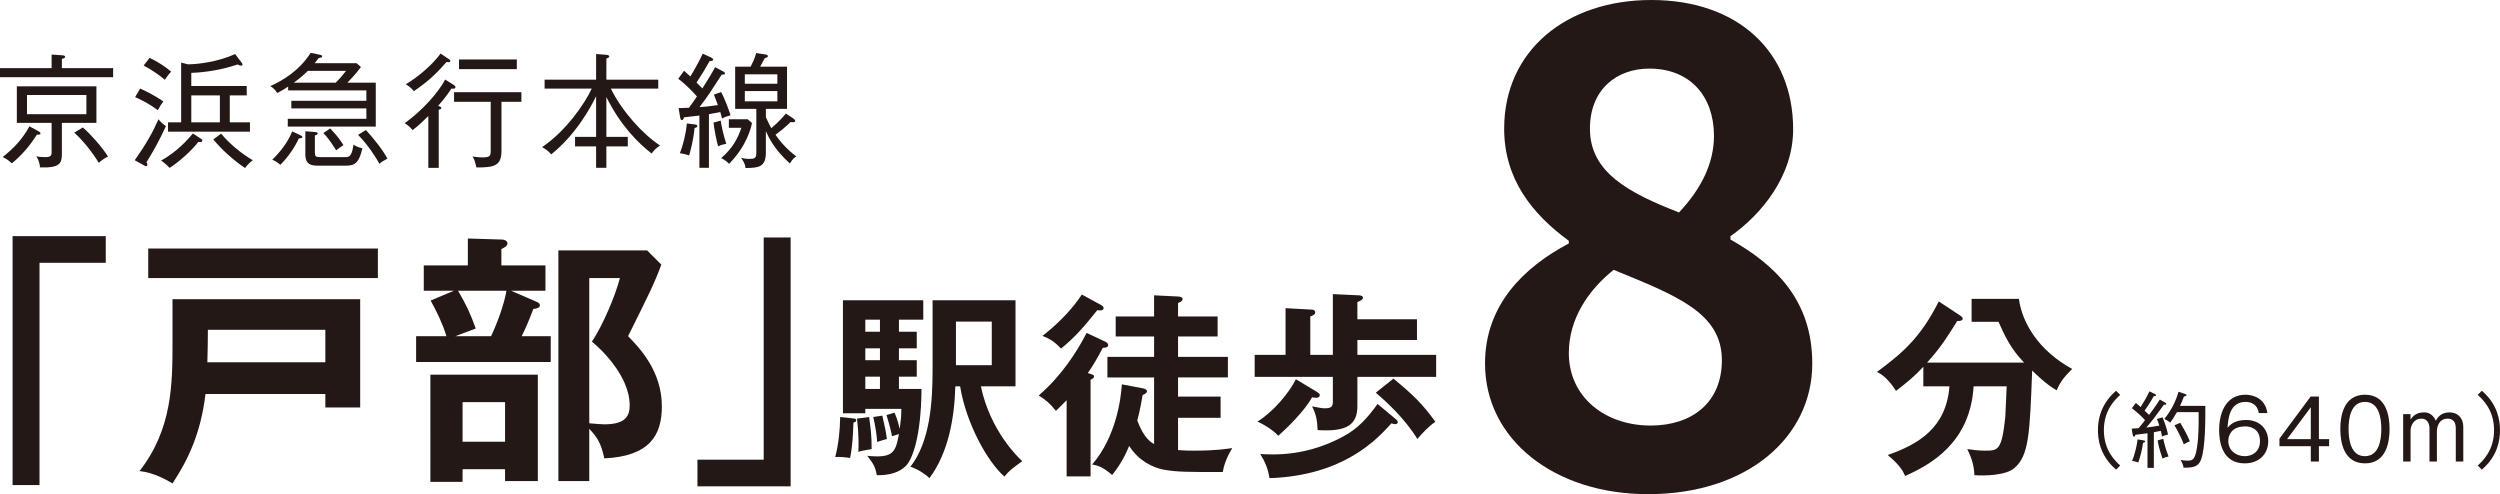
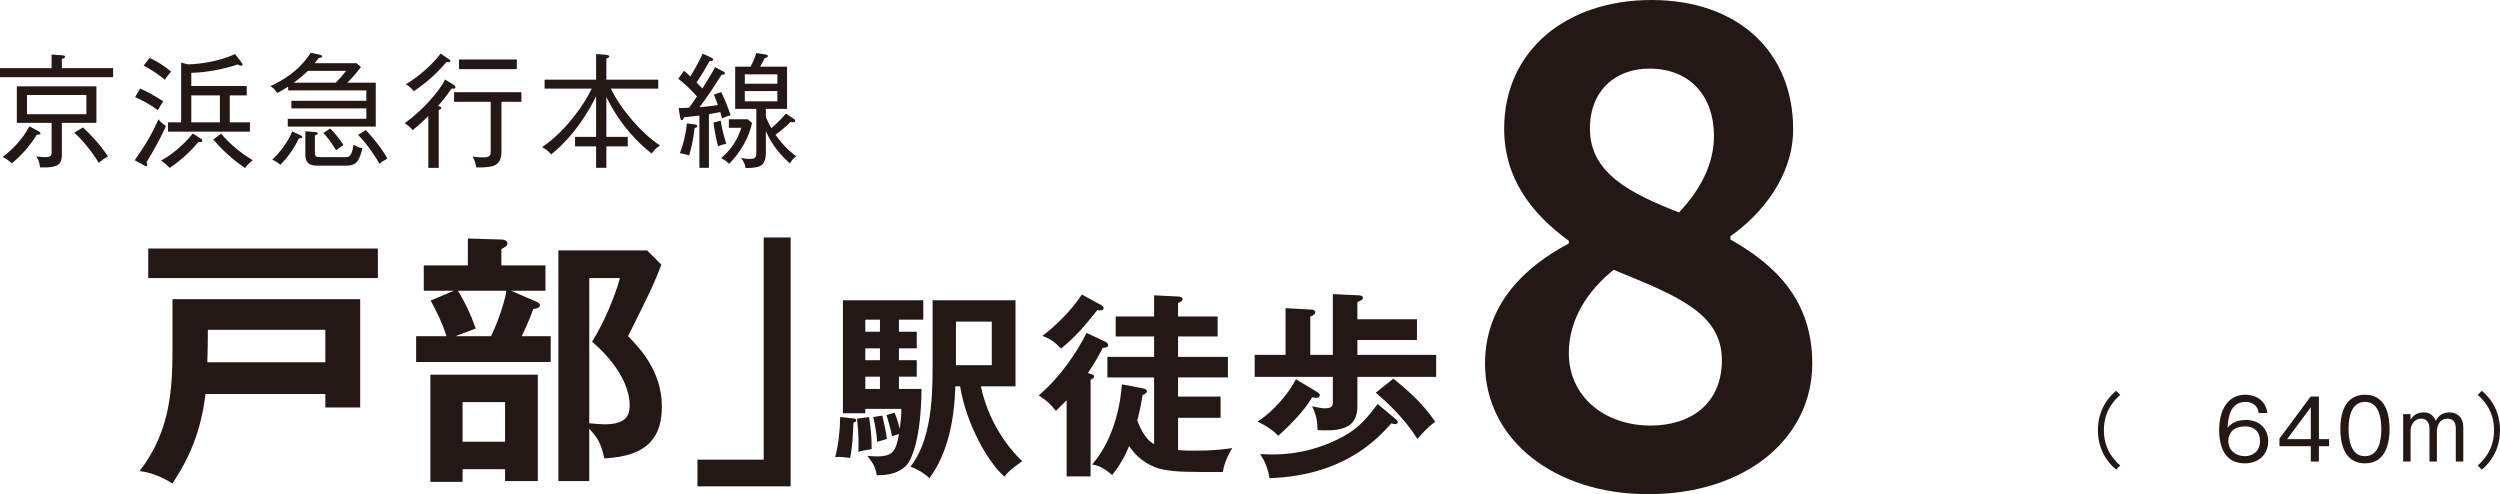
<svg xmlns="http://www.w3.org/2000/svg" version="1.1" id="レイヤー_1" x="0px" y="0px" width="264.466px" height="52.275px" viewBox="0 0 264.466 52.275" enable-background="new 0 0 264.466 52.275" xml:space="preserve">
  <g>
    <g>
      <g>
        <path fill="#231815" d="M0,8.166V7.209h5.46V5.77l1.126,0.079     c0.156,0.013,0.301,0.039,0.301,0.157c0,0.131-0.145,0.17-0.341,0.222v0.982     h5.421v0.956H0z M3.901,14.24c-0.576,0.929-1.439,2.055-2.645,3.037     c-0.393-0.34-0.576-0.471-0.969-0.667c1.113-0.877,2.056-1.833,2.828-3.247     l0.981,0.537C4.189,13.952,4.281,14.018,4.281,14.109     C4.281,14.266,4.072,14.253,3.901,14.24z M6.546,12.996v3.26     c0,0.995-0.17,1.532-2.317,1.453c-0.039-0.628-0.262-0.969-0.393-1.165     c0.249,0.039,0.563,0.078,0.943,0.078c0.589,0,0.681-0.17,0.681-0.523v-3.103     H1.781V9.134h8.418v3.862H6.546z M9.139,10.051H2.854v2.029h6.284V10.051z      M10.447,17.225c-0.602-1.021-1.688-2.396-2.592-3.194l0.916-0.55     c0.799,0.707,1.964,1.99,2.658,3.076C10.984,16.793,10.866,16.872,10.447,17.225z     " />
        <path fill="#231815" d="M14.253,16.95c1.23-1.741,1.911-2.972,2.514-4.333     c0.249,0.34,0.602,0.602,0.785,0.72c-0.72,1.597-1.361,2.697-2.056,3.823     c0.053,0.092,0.092,0.17,0.092,0.262c0,0.039,0,0.157-0.117,0.157     c-0.065,0-0.131-0.026-0.171-0.052L14.253,16.95z M14.829,9.37     c0.693,0.301,1.715,0.838,2.448,1.362c-0.196,0.249-0.341,0.484-0.59,0.93     c-1.008-0.786-2.12-1.27-2.396-1.388L14.829,9.37z M15.824,6.123     c0.812,0.379,1.636,0.903,2.277,1.453c-0.248,0.275-0.393,0.458-0.668,0.864     c-0.628-0.55-1.531-1.139-2.238-1.506L15.824,6.123z M21.271,14.685     c0.065,0.04,0.131,0.092,0.131,0.184c0,0.157-0.157,0.157-0.223,0.157     s-0.105,0-0.196-0.013c-0.747,0.956-1.99,2.068-3.038,2.749     c-0.157-0.157-0.471-0.498-0.903-0.772c1.624-0.903,2.736-2.121,3.365-2.867     L21.271,14.685z M24.308,12.944h2.134v0.982h-8.667v-0.982h1.388V6.621     l0.707,0.183c1.048,0,3.208-0.262,5.001-1.086l0.668,0.877     C25.604,6.673,25.656,6.765,25.656,6.817c0,0.104-0.092,0.131-0.157,0.131     c-0.104,0-0.196-0.039-0.367-0.131c-1.57,0.55-3.442,0.851-4.896,0.89v1.388     h5.865v0.995h-1.793V12.944z M23.26,10.09h-3.024v2.854h3.024V10.09z      M23.391,14.135c0.864,1.061,2.226,2.173,3.352,2.815     c-0.379,0.288-0.51,0.432-0.824,0.825c-1.14-0.772-2.409-1.872-3.352-3.024     L23.391,14.135z" />
        <path fill="#231815" d="M30.442,13.389v-0.825h8.313v-1.1h-7.934v-0.798h7.934V9.566     h-8.273v-0.406c-0.484,0.328-0.864,0.524-1.152,0.681     c-0.249-0.367-0.406-0.524-0.733-0.733c1.296-0.576,3.09-1.649,4.269-3.521     l0.994,0.209c0.079,0.013,0.223,0.065,0.223,0.157     c0,0.144-0.183,0.157-0.366,0.184c-0.157,0.196-0.235,0.301-0.432,0.55h4.438     l0.459,0.406c-0.197,0.262-0.537,0.733-1.428,1.649h2.998v4.648H30.442z      M31.608,14.646c-0.367,0.825-1.074,1.924-1.951,2.789     c-0.419-0.354-0.642-0.445-0.851-0.55c0.732-0.694,1.61-1.754,2.107-2.985     l0.864,0.406c0.131,0.065,0.209,0.118,0.209,0.183     C31.987,14.633,31.752,14.633,31.608,14.646z M32.563,7.498     c-0.327,0.327-0.772,0.733-1.479,1.244h4.438     C35.968,8.283,36.125,8.113,36.609,7.498H32.563z M36.53,17.526h-2.854     c-0.603,0-1.375-0.026-1.375-1.179v-2.461l1.008,0.079     c0.157,0.013,0.302,0.039,0.302,0.157c0,0.118-0.145,0.157-0.302,0.209v1.754     c0,0.458,0.065,0.537,0.576,0.537h2.645c0.38,0,0.694-0.039,0.864-1.322     c0.223,0.144,0.511,0.301,0.942,0.38C37.971,17.356,37.434,17.526,36.53,17.526     z M35.562,15.903c-0.628-0.995-0.955-1.414-1.349-1.833l0.721-0.484     c0.799,0.825,1.218,1.466,1.4,1.768C36.02,15.549,35.863,15.667,35.562,15.903     z M40.144,17.33c-0.353-0.628-1.178-1.964-2.265-3.063l0.825-0.51     c0.602,0.628,1.793,2.068,2.277,3.024     C40.432,17.081,40.393,17.107,40.144,17.33z" />
        <path fill="#231815" d="M47.759,9.37c-0.55,0.851-1.283,1.689-1.414,1.833     c0.118,0.04,0.341,0.092,0.341,0.209c0,0.131-0.196,0.183-0.275,0.196v6.153     h-1.1v-5.485c-0.603,0.602-1.047,1.008-1.663,1.492     c-0.248-0.314-0.536-0.55-0.838-0.733c1.859-1.335,3.574-3.26,4.281-4.622     l0.917,0.576c0.078,0.052,0.17,0.144,0.17,0.223     C48.178,9.409,47.969,9.396,47.759,9.37z M47.432,6.581     c-0.039,0-0.079,0-0.196-0.026c-1.191,1.375-2.095,2.16-3.456,3.089     c-0.288-0.366-0.655-0.615-0.852-0.733C44.25,8.139,45.769,6.817,46.606,5.665     l0.891,0.603c0.092,0.065,0.144,0.104,0.144,0.17     C47.641,6.529,47.55,6.581,47.432,6.581z M53.048,10.771v5.171     c0,1.558-0.693,1.794-2.657,1.768c-0.131-0.668-0.249-0.903-0.406-1.152     c0.603,0.092,0.995,0.092,1.048,0.092c0.863,0,0.877-0.223,0.877-0.694v-5.185     h-3.875V9.75H55.156v1.021H53.048z M48.558,7.314V6.293h6.114v1.021H48.558z" />
        <path fill="#231815" d="M64.146,14.476h2.265v1.008h-2.265v2.265h-1.087v-2.265h-2.226     v-1.008h2.226v-4.294c-0.55,1.139-2.107,4.032-4.752,6.153     c-0.171-0.209-0.328-0.406-0.956-0.772c2.487-1.689,4.464-4.517,5.25-6.193h-4.988     V8.427h5.446V5.717l1.061,0.079c0.196,0.013,0.341,0.078,0.341,0.183     c0,0.079-0.132,0.144-0.314,0.223v2.226h5.485v0.942h-5.015     c1.152,2.37,3.417,4.871,5.211,6.022c-0.445,0.301-0.628,0.471-0.891,0.851     c-1.348-1.047-3.285-2.919-4.791-5.983V14.476z" />
        <path fill="#231815" d="M76.383,12.538c-0.053-0.236-0.105-0.393-0.184-0.681     c-0.445,0.091-0.615,0.118-1.204,0.223v5.668h-1.009v-5.524     c-0.262,0.039-1.4,0.157-1.623,0.183c-0.026,0.079-0.078,0.301-0.223,0.301     c-0.118,0-0.157-0.105-0.196-0.328l-0.157-0.942     c0.327-0.013,0.615-0.013,1.1-0.04c0.327-0.445,0.59-0.825,0.838-1.191     c-0.262-0.314-1.112-1.23-1.977-1.872l0.615-0.851     c0.157,0.131,0.275,0.236,0.668,0.603c0.262-0.419,0.903-1.519,1.309-2.409     l0.891,0.406c0.092,0.04,0.209,0.131,0.209,0.223     c0,0.131-0.156,0.144-0.262,0.144h-0.104c-0.55,0.982-0.799,1.375-1.388,2.278     c0.223,0.235,0.432,0.432,0.615,0.628c0.786-1.231,1.061-1.715,1.349-2.252     l0.891,0.471c0.091,0.052,0.144,0.105,0.144,0.196     c0,0.118-0.092,0.131-0.34,0.118C75.322,9.488,75.021,9.972,74,11.333     c0.654-0.039,0.981-0.079,1.938-0.223c-0.196-0.562-0.314-0.838-0.419-1.1     l0.772-0.275c0.393,0.772,0.72,1.637,0.995,2.461     C77.063,12.25,76.71,12.355,76.383,12.538z M73.477,13.533     c-0.145,1.414-0.433,2.409-0.576,2.906c-0.354-0.118-0.498-0.144-0.982-0.236     c0.327-0.785,0.668-2.134,0.733-3.142l0.864,0.104     c0.104,0.013,0.248,0.052,0.248,0.17     C73.764,13.481,73.581,13.52,73.477,13.533z M75.964,15.484     c-0.184-0.694-0.38-1.624-0.484-2.514l0.759-0.209     c0.105,0.681,0.249,1.375,0.59,2.448     C76.435,15.288,76.291,15.327,75.964,15.484z M77.129,17.33     c-0.314-0.34-0.72-0.55-0.838-0.602c1.244-1.061,1.807-2.2,2.134-3.208     h-1.322v-0.903h2.003l0.445,0.393C79.459,13.494,79.001,15.432,77.129,17.33z      M83.557,17.291c-1.649-1.466-2.265-2.802-2.539-3.417v2.239     c0,1.558-0.733,1.649-2.16,1.663c-0.014-0.223-0.04-0.471-0.459-1.086     c0.184,0.052,0.445,0.118,0.864,0.118c0.511,0,0.746-0.04,0.746-0.615v-4.674     h-2.238V7.053h1.637C79.669,6.516,79.812,6.254,79.996,5.612l1.008,0.157     c0.118,0.013,0.223,0.052,0.223,0.183c0,0.118-0.157,0.157-0.327,0.196     c-0.184,0.354-0.327,0.629-0.484,0.904h2.841v4.464h-2.238v0.877     c0.262,0.602,0.444,0.943,0.575,1.165c0.825-0.694,1.257-1.217,1.545-1.545     l0.786,0.524c0.117,0.079,0.196,0.157,0.196,0.262     c0,0.105-0.157,0.131-0.223,0.131s-0.145,0-0.262-0.026     c-0.498,0.51-1.283,1.126-1.598,1.348c0.603,0.877,1.349,1.663,2.2,2.292     C84.002,16.688,83.858,16.819,83.557,17.291z M82.234,7.864h-3.443V8.859h3.443     V7.864z M82.234,9.632h-3.443v1.086h3.443V9.632z" />
      </g>
    </g>
    <g>
-       <path fill="#231815" d="M11.188,24.979v2.82H4.18v23.512H1.332V24.979H11.188z" />
      <path fill="#231815" d="M21.739,41.677c-0.502,4.188-1.843,6.953-3.49,9.466    c-0.781-0.475-2.038-1.145-3.49-1.312c3.49-4.468,3.49-9.271,3.49-13.738    v-4.44h19.854v11.449h-3.686v-1.424H21.739z M39.974,26.291v3.127H15.681v-3.127    H39.974z M34.417,38.326v-3.435H21.991c0,1.229-0.028,2.458-0.056,3.435H34.417z" />
      <path fill="#231815" d="M57.702,28.078v2.681h-3.63l2.708,1.173    c0.251,0.111,0.335,0.223,0.335,0.363c0,0.279-0.391,0.363-0.698,0.391    c-0.446,1.256-1.061,2.541-1.229,2.876h3.072v2.736H44.02v-2.736h3.211    c-0.475-1.48-1.005-2.541-1.676-3.77l2.458-1.033h-3.184V28.078h4.663v-2.848    l3.63,0.111c0.279,0,0.559,0.167,0.559,0.391c0,0.279-0.251,0.419-0.642,0.614    v1.731H57.702z M56.893,50.892h-3.463v-1.257h-4.496v1.34h-3.406V39.638h11.365    V50.892z M48.459,30.759c0.866,1.508,1.229,2.234,1.871,3.993l-2.15,0.81    h3.77c1.033-2.206,1.536-4.133,1.62-4.803H48.459z M48.934,42.542v4.188h4.496    v-4.188H48.934z M69.96,27.994c-0.781,2.094-1.34,3.183-3.518,7.567    c1.2,1.229,3.574,3.686,3.574,7.428c0,3.043-1.285,5.277-6.088,5.501    c-0.363-1.675-0.754-2.234-1.592-3.127v5.529h-3.267V26.486h9.382L69.96,27.994z     M62.337,29.418v15.358c0.643,0.056,1.229,0.112,1.592,0.112    c2.29,0,2.681-0.922,2.681-2.011c0-3.267-3.379-6.255-3.993-6.729    c1.173-1.787,2.458-4.803,2.96-6.729H62.337z" />
      <path fill="#231815" d="M73.781,51.45v-2.82h7.009V25.118h2.849v26.332H73.781z" />
      <path fill="#231815" d="M90.261,44.261c0.168,0.021,0.314,0.042,0.314,0.209    c0,0.146-0.188,0.209-0.293,0.23c-0.042,1.151-0.104,2.617-0.356,3.747    c-0.502-0.083-1.005-0.125-1.57-0.104c0.356-1.361,0.503-2.847,0.523-4.229    L90.261,44.261z M96.981,35.092v1.758h-1.885v1.256h1.885v1.738h-1.885v1.298    h2.387c-0.042,5.192-1.005,7.474-1.633,8.123    c-0.754,0.775-1.884,1.026-3.099,1.005c-0.167-0.921-0.335-1.172-1.005-2.051    c0.272,0.021,0.545,0.062,1.005,0.062c1.738,0,2.031-0.586,2.345-2.366    c-0.146,0.042-0.209,0.063-0.732,0.23c-0.167-0.9-0.502-1.968-0.586-2.24    l0.858-0.251c0.146,0.356,0.313,0.774,0.544,1.717    c0.126-0.984,0.168-1.319,0.168-2.115h-3.811v0.461h-2.365V31.763h8.499v2.052    h-2.575v1.277H96.981z M91.936,44.115c0.126,0.795,0.293,2.073,0.272,3.392    c-0.377,0.062-1.131,0.188-1.402,0.293c0.021-0.628,0.062-1.758-0.146-3.517    L91.936,44.115z M93.087,35.092v-1.277h-1.549v1.277H93.087z M91.538,36.85v1.256    h1.549v-1.256H91.538z M91.538,39.844v1.298h1.549v-1.298H91.538z M93.339,43.968    c0.313,1.403,0.355,1.549,0.481,2.47c-0.168,0.042-0.858,0.251-1.026,0.314    c-0.042-0.753-0.23-1.884-0.419-2.638L93.339,43.968z M101.063,40.87    c-0.104,3.35-0.712,6.972-2.742,9.714c-0.461-0.46-1.257-0.963-2.01-1.214    c2.093-2.659,2.345-6.888,2.345-10.321v-7.285h8.771v9.106h-3.664    c0.984,4.689,3.937,7.516,4.376,7.914c-1.173,0.858-1.36,0.984-1.884,1.633    c-1.759-1.528-4.041-5.569-4.689-9.547H101.063z M101.126,34.024v4.606h3.79    v-4.606H101.126z" />
      <path fill="#231815" d="M116.959,36.16c0.146,0.062,0.271,0.209,0.271,0.355    c0,0.188-0.229,0.293-0.564,0.272c-0.67,1.277-1.11,1.989-1.592,2.68    c0.44,0.125,0.67,0.188,0.67,0.356c0,0.146-0.209,0.272-0.377,0.356v10.216    h-2.532v-8.06c-0.481,0.502-0.838,0.837-1.131,1.13    c-0.628-0.774-1.005-1.109-1.821-1.633c2.365-2.031,4.02-4.564,5.066-6.616    L116.959,36.16z M116.478,32.266c0.146,0.083,0.271,0.188,0.271,0.314    c0,0.314-0.418,0.272-0.67,0.23c-1.444,1.8-2.323,2.826-3.831,4.061    c-0.732-0.753-1.172-1.026-1.968-1.34c1.277-0.984,2.994-2.575,4.166-4.375    L116.478,32.266z M120.895,41.079c0.251,0.042,0.439,0.146,0.439,0.335    c0,0.125-0.188,0.272-0.46,0.377c-0.272,1.612-0.503,2.47-0.565,2.701    c0.712,1.863,1.402,2.261,1.779,2.491v-7.055h-4.94v-2.177h4.94v-2.156h-4.062    v-2.114h4.062v-2.24l2.533,0.125c0.23,0.021,0.481,0.063,0.481,0.272    c0,0.23-0.251,0.314-0.481,0.418v1.424h4.187v2.114h-4.187v2.156h5.275v2.177    h-5.275v2.031h4.501v2.24h-4.501v3.412c0.251,0.021,0.69,0.063,1.717,0.063    c2.323,0,3.434-0.188,4.02-0.272c-0.691,1.151-0.9,1.926-1.005,2.533    c-3.789,0-4.836,0-6.26-0.251c-1.109-0.209-2.638-0.921-3.643-2.512    c-0.649,1.633-1.486,2.68-1.801,3.077c-0.9-0.774-1.444-1.005-2.114-1.109    c2.554-2.952,3.057-7.034,3.141-8.479L120.895,41.079z" />
      <path fill="#231815" d="M151.926,37.541v2.324H143.594v3.057    c0,1.947-1.005,2.785-4.208,2.575c-0.042-1.089-0.168-1.675-0.586-2.512    c0.753,0.146,1.047,0.209,1.34,0.209c0.795,0,0.858-0.272,0.858-0.733v-2.596    h-8.27v-2.324h3.266v-4.94l2.659,0.146c0.167,0,0.481,0.021,0.481,0.293    c0,0.209-0.21,0.335-0.523,0.44v4.061h2.387v-6.427l2.7,0.125    c0.146,0,0.481,0.021,0.481,0.272c0,0.188-0.251,0.314-0.586,0.44v1.821h6.302    v2.198H143.594v1.57H151.926z M139.281,41.435c0.188,0.125,0.335,0.209,0.335,0.356    c0,0.209-0.188,0.293-0.377,0.293c-0.104,0-0.272-0.021-0.439-0.062    c-0.816,1.507-2.784,3.371-3.58,4.082c-0.544-0.628-1.612-1.256-2.198-1.507    c1.633-1.005,3.35-3.015,4.062-4.48L139.281,41.435z M147.634,44.324    c0.168,0.125,0.23,0.23,0.23,0.356c0,0.104-0.104,0.188-0.272,0.188    c-0.104,0-0.209-0.021-0.397-0.084c-1.466,1.612-4.982,5.527-12.896,5.799    c-0.188-1.067-0.461-1.716-0.984-2.554c0.397,0.021,0.774,0.042,1.361,0.042    c2.951,0,5.484-0.838,7.432-1.905c1.57-0.837,2.575-1.989,3.621-3.434    L147.634,44.324z M147.404,40.053c2.114,1.738,3.098,2.701,4.438,4.564    c-0.67,0.44-1.465,1.298-1.905,1.821c-1.36-2.219-3.35-3.999-4.396-4.899    L147.404,40.053z" />
      <path fill="#231815" d="M157.096,38.457c0-6.212,4.118-10.19,8.864-12.703v-0.279    c-3.909-2.861-6.84-6.561-6.84-11.865C159.12,5.304,165.75,0,174.684,0    c9.144,0,15.006,5.444,15.006,13.68c0,4.955-3.351,9.003-6.631,11.307v0.349    c4.677,2.652,8.655,6.352,8.655,13.122c0,7.816-6.91,13.819-17.379,13.819    C164.494,52.275,157.096,46.552,157.096,38.457z M182.151,38.107    c0-5.025-4.815-6.84-11.446-9.562c-2.722,2.164-4.745,5.235-4.745,8.794    c0,4.676,3.838,7.678,8.654,7.678C179.011,45.017,182.151,42.574,182.151,38.107z     M181.314,14.377c0-4.188-2.513-7.119-6.84-7.119c-3.49,0-6.281,2.233-6.281,6.352    c0,4.606,4.048,6.77,9.422,8.864C179.988,19.961,181.314,17.239,181.314,14.377z" />
-       <path fill="#231815" d="M203.462,40.87v-2.072c-0.879,0.963-1.695,1.633-2.889,2.554    c-0.858-1.34-1.528-1.759-2.01-2.01c2.617-1.947,4.563-3.538,6.532-7.453    l2.197,1.445c0.147,0.104,0.336,0.209,0.336,0.376    c0,0.209-0.252,0.251-0.587,0.251c-1.067,1.717-1.695,2.742-3.182,4.396h10.258    c-1.424-1.487-2.03-2.806-2.7-4.313h-2.848v-2.428h5.004    c0.335,2.575,2.135,5.506,5.631,7.411c-0.879,0.9-1.234,1.319-1.633,2.261    c-1.067-0.586-2.198-1.696-2.596-2.094c-0.251,6.679-0.335,9.002-1.884,10.321    c-0.88,0.774-3.099,0.837-4.229,0.753c-0.021-1.298-0.544-2.324-0.753-2.763    c0.439,0.062,1.151,0.167,1.842,0.167c1.424,0,1.801,0,2.178-3.538    c0.041-0.502,0.125-2.805,0.146-3.266h-3.496    c-0.356,5.967-4.522,8.27-7.244,9.484c-0.188-0.44-0.502-1.11-1.842-2.219    c3.245-1.13,6.196-2.868,6.531-7.265H203.462z" />
      <path fill="#231815" d="M224.29,41.773c-0.497,0.454-1.729,1.571-1.729,3.735    c0,2.165,1.231,3.282,1.729,3.736l-0.437,0.437    c-1.824-1.562-1.92-3.43-1.92-4.172c0-0.742,0.096-2.609,1.92-4.172    L224.29,41.773z" />
-       <path fill="#231815" d="M229.035,42.584c0.052,0.026,0.131,0.087,0.131,0.148    c0,0.096-0.123,0.087-0.254,0.079c-0.165,0.218-0.89,1.222-1.038,1.414    c-0.375,0.48-0.489,0.611-0.82,1.003c0.393-0.043,0.716-0.096,1.37-0.201    c-0.113-0.384-0.184-0.559-0.253-0.698l0.593-0.183    c0.367,0.855,0.498,1.432,0.585,1.815c-0.384,0.104-0.55,0.175-0.637,0.218    c-0.018-0.114-0.035-0.236-0.131-0.602c-0.104,0.026-0.672,0.131-0.733,0.148    v3.771h-0.672V45.832c-0.375,0.052-0.629,0.087-1.283,0.166    c-0.035,0.113-0.069,0.201-0.148,0.201c-0.087,0-0.131-0.157-0.14-0.227    l-0.096-0.628c0.209-0.009,0.576-0.035,0.716-0.043    c0.218-0.236,0.393-0.472,0.689-0.855c-0.437-0.48-0.769-0.768-1.388-1.266    l0.419-0.559c0.305,0.253,0.41,0.349,0.506,0.437    c0.184-0.271,0.681-1.1,0.925-1.659l0.576,0.279    c0.079,0.035,0.131,0.096,0.131,0.148c0,0.079-0.122,0.079-0.165,0.079h-0.079    c-0.113,0.209-0.401,0.733-0.969,1.536c0.035,0.026,0.314,0.306,0.472,0.454    c0.061-0.079,0.838-1.117,1.135-1.632L229.035,42.584z M226.739,46.582    c0.078,0.018,0.184,0.043,0.184,0.122s-0.07,0.105-0.219,0.148    c-0.096,0.733-0.271,1.379-0.506,2.078c-0.192-0.079-0.419-0.148-0.654-0.175    c0.262-0.567,0.515-1.624,0.584-2.278L226.739,46.582z M228.843,46.417    c0.113,0.559,0.271,1.108,0.559,1.876c-0.079,0.017-0.393,0.079-0.638,0.218    c-0.357-1.03-0.462-1.571-0.515-1.92L228.843,46.417z M233.294,42.934    c0.009,1.423,0.009,4.478-0.454,5.691c-0.279,0.733-0.785,0.864-1.85,0.847    c-0.035-0.288-0.166-0.576-0.314-0.812c0.148,0.026,0.437,0.07,0.742,0.07    c0.61,0,0.863-0.166,1.064-1.929c0.061-0.576,0.122-1.414,0.104-3.203h-2.295    c-0.314,0.55-0.48,0.803-0.716,1.117c-0.228-0.218-0.533-0.349-0.62-0.393    c0.847-1.048,1.266-2.051,1.501-2.88l0.655,0.218    c0.122,0.043,0.191,0.104,0.191,0.148c0,0.078-0.069,0.104-0.271,0.14    c-0.122,0.305-0.253,0.654-0.41,0.986H233.294z M230.641,44.723    c0.637,1.064,0.873,1.606,1.013,1.964c-0.113,0.043-0.384,0.157-0.638,0.314    c-0.244-0.663-0.672-1.475-0.986-2.007L230.641,44.723z" />
      <path fill="#231815" d="M238.945,43.693c-0.104-0.812-0.698-1.178-1.388-1.178    c-1.72,0-1.851,1.815-1.911,2.741c0.191-0.235,0.689-0.829,1.946-0.829    c1.519,0,2.356,1.021,2.356,2.252c0,1.327-0.942,2.339-2.496,2.339    c-2.487,0-2.697-2.505-2.697-3.491c0-2.199,0.934-3.771,2.784-3.771    c0.175,0,2.043,0,2.322,1.938H238.945z M236.274,45.456    c-0.322,0.262-0.55,0.698-0.55,1.178c0,1.047,0.838,1.624,1.755,1.624    c0.732,0,1.597-0.445,1.597-1.588c0-1.405-1.144-1.562-1.492-1.562    C236.79,45.107,236.449,45.325,236.274,45.456z" />
      <path fill="#231815" d="M245.307,46.451h1.082v0.75h-1.082v1.624h-0.855v-1.624h-3.317    v-0.803l3.3-4.451h0.873V46.451z M244.451,46.451v-3.369l-2.505,3.369H244.451z" />
      <path fill="#231815" d="M252.784,45.386c0,1.396-0.35,3.631-2.601,3.631    c-2.278,0-2.61-2.287-2.61-3.631c0-1.309,0.314-3.631,2.61-3.631    C252.479,41.755,252.784,44.077,252.784,45.386z M248.446,45.386    c0,1.144,0.244,2.872,1.729,2.872c1.501,0,1.736-1.737,1.736-2.872    c0-1.152-0.244-2.872-1.728-2.872C248.69,42.515,248.446,44.226,248.446,45.386z" />
      <path fill="#231815" d="M254.998,43.807l0.009,0.576    c0.148-0.218,0.497-0.759,1.396-0.759c0.218,0,0.882,0,1.274,0.881    c0.184-0.306,0.506-0.881,1.448-0.881c0.864,0,1.458,0.584,1.458,1.536v3.666    h-0.794v-3.518c0-0.454-0.148-1.021-0.855-1.021    c-1.039,0-1.144,1.065-1.144,1.327v3.212h-0.785v-3.518    c0-0.174-0.044-1.021-0.855-1.021c-0.855,0-1.144,0.812-1.144,1.257v3.282    h-0.785v-5.019H254.998z" />
      <path fill="#231815" d="M262.545,49.681l-0.436-0.437    c0.497-0.454,1.728-1.571,1.728-3.736c0-2.164-1.23-3.281-1.728-3.735    l0.436-0.437c1.676,1.432,1.921,3.133,1.921,4.172    C264.466,46.547,264.221,48.249,262.545,49.681z" />
    </g>
  </g>
  <g>
</g>
  <g>
</g>
  <g>
</g>
  <g>
</g>
  <g>
</g>
  <g>
</g>
  <g>
</g>
  <g>
</g>
  <g>
</g>
  <g>
</g>
  <g>
</g>
  <g>
</g>
  <g>
</g>
  <g>
</g>
  <g>
</g>
</svg>